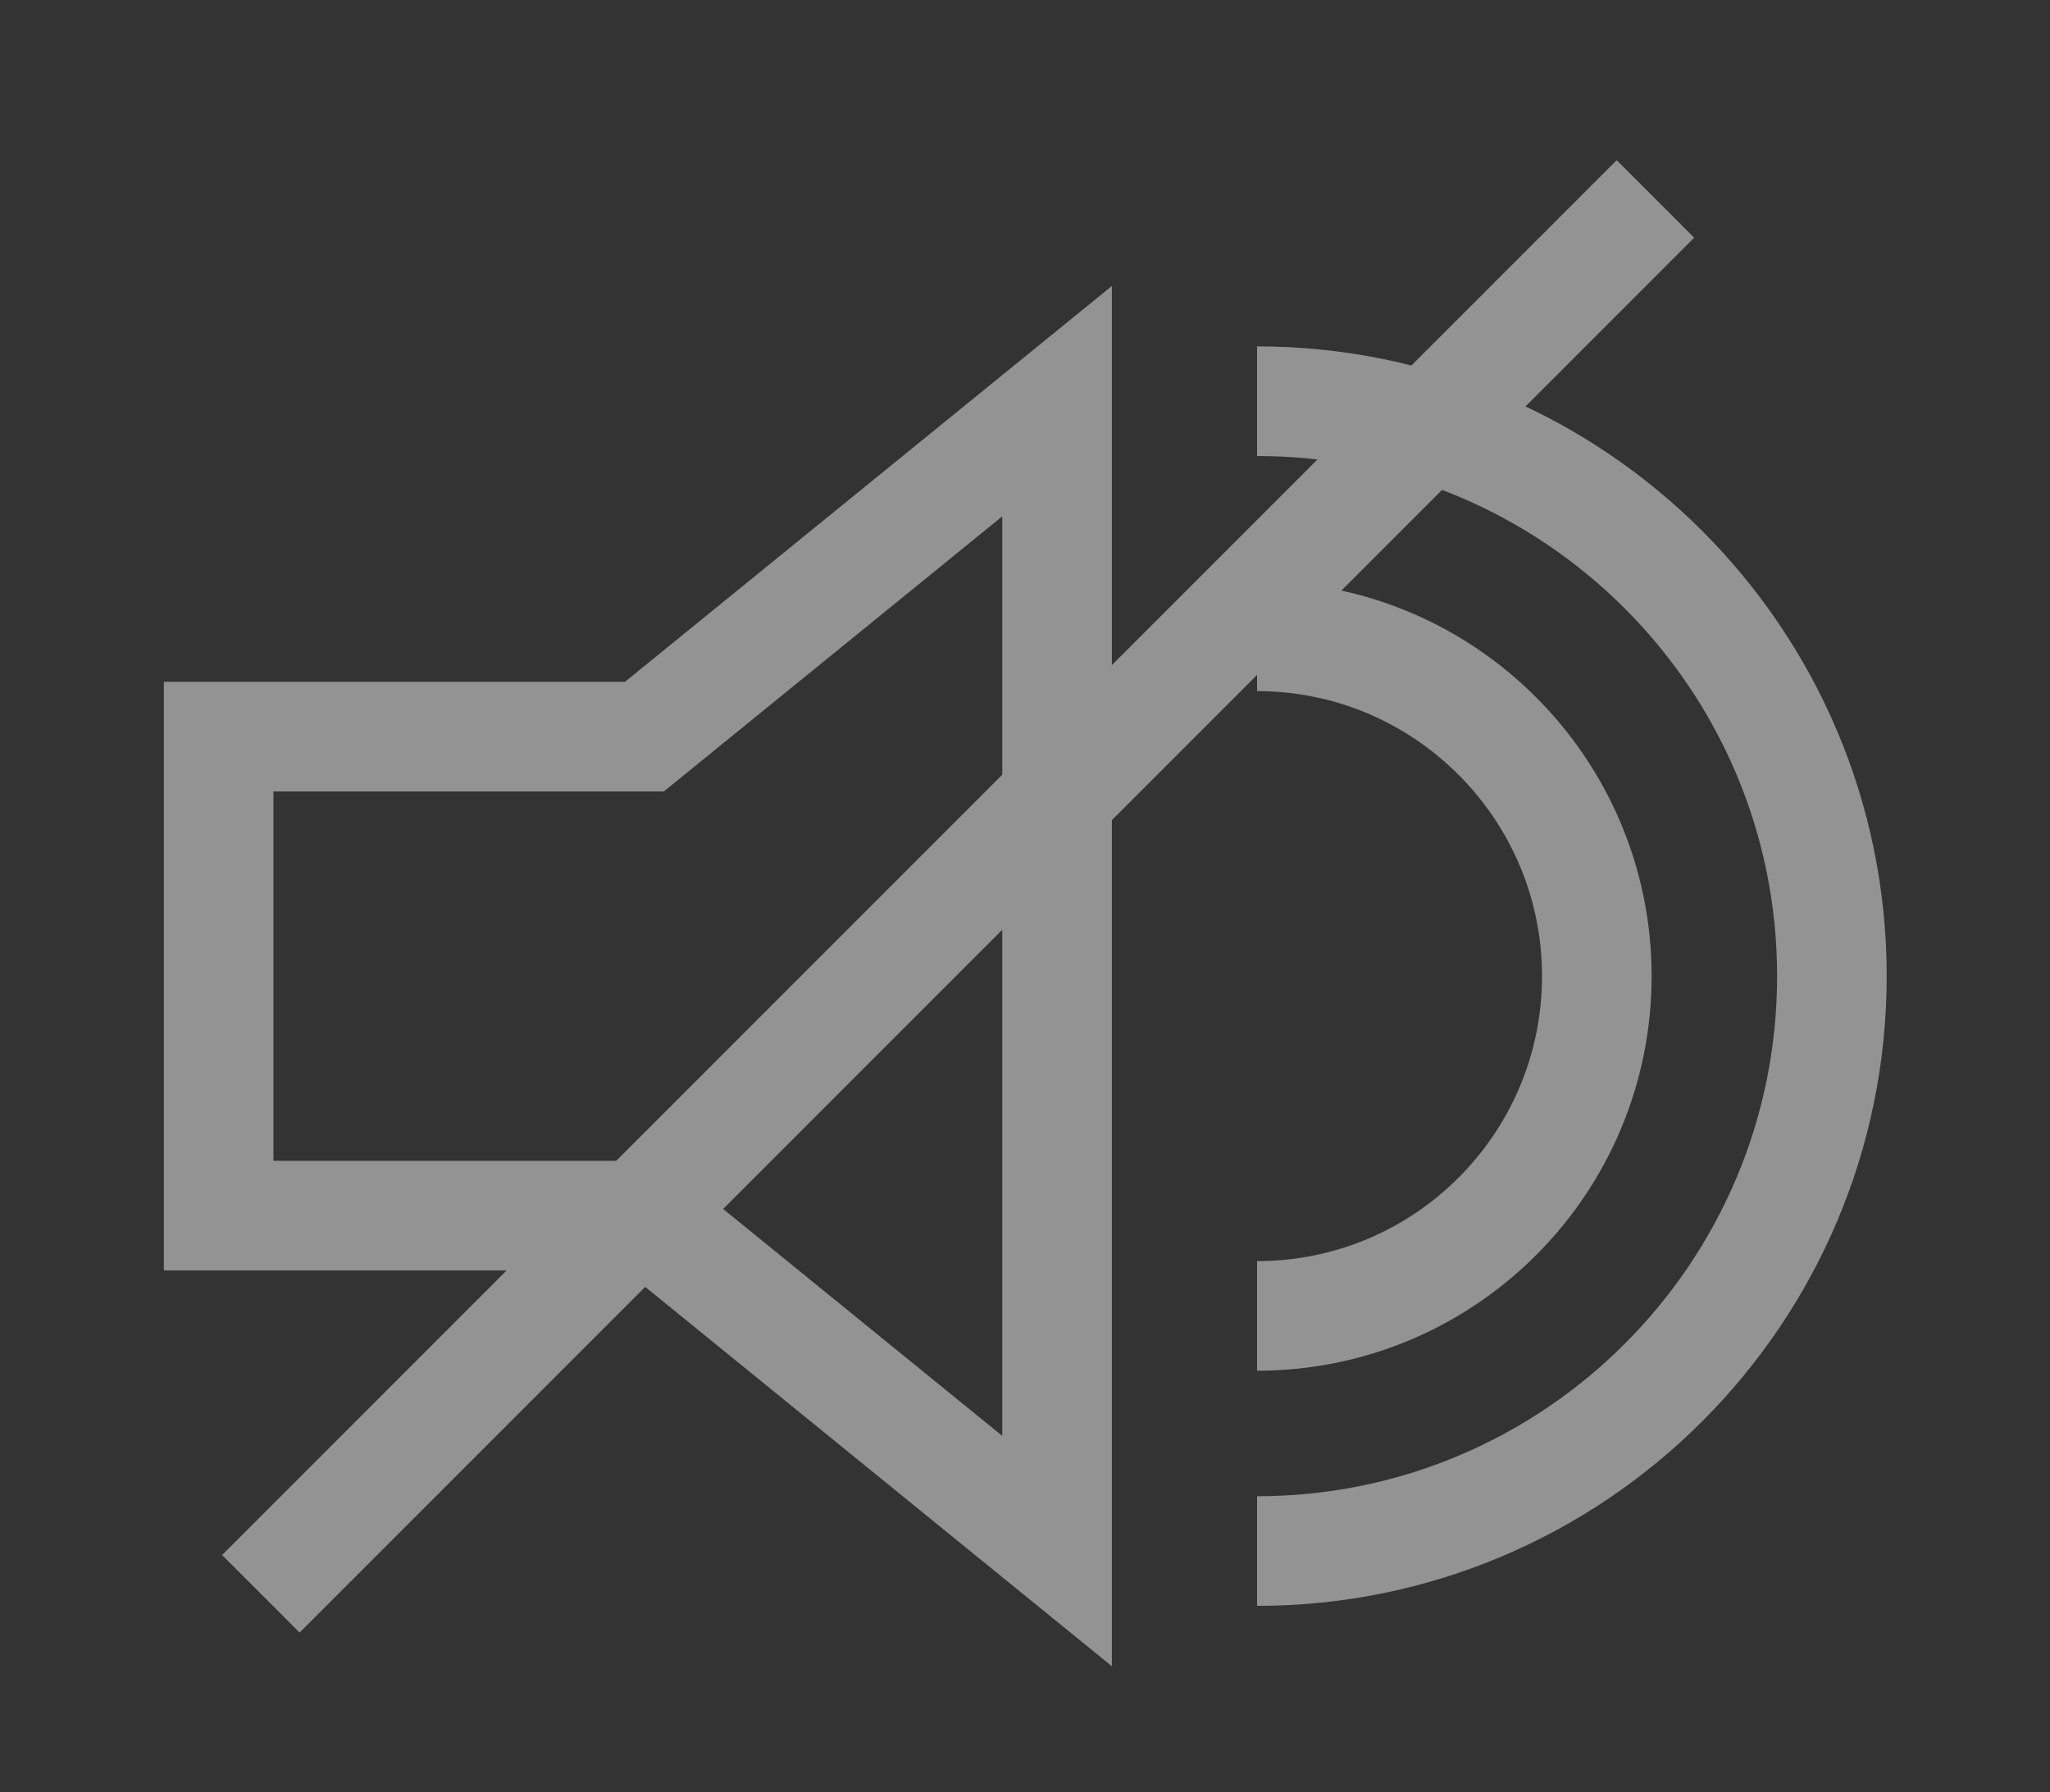
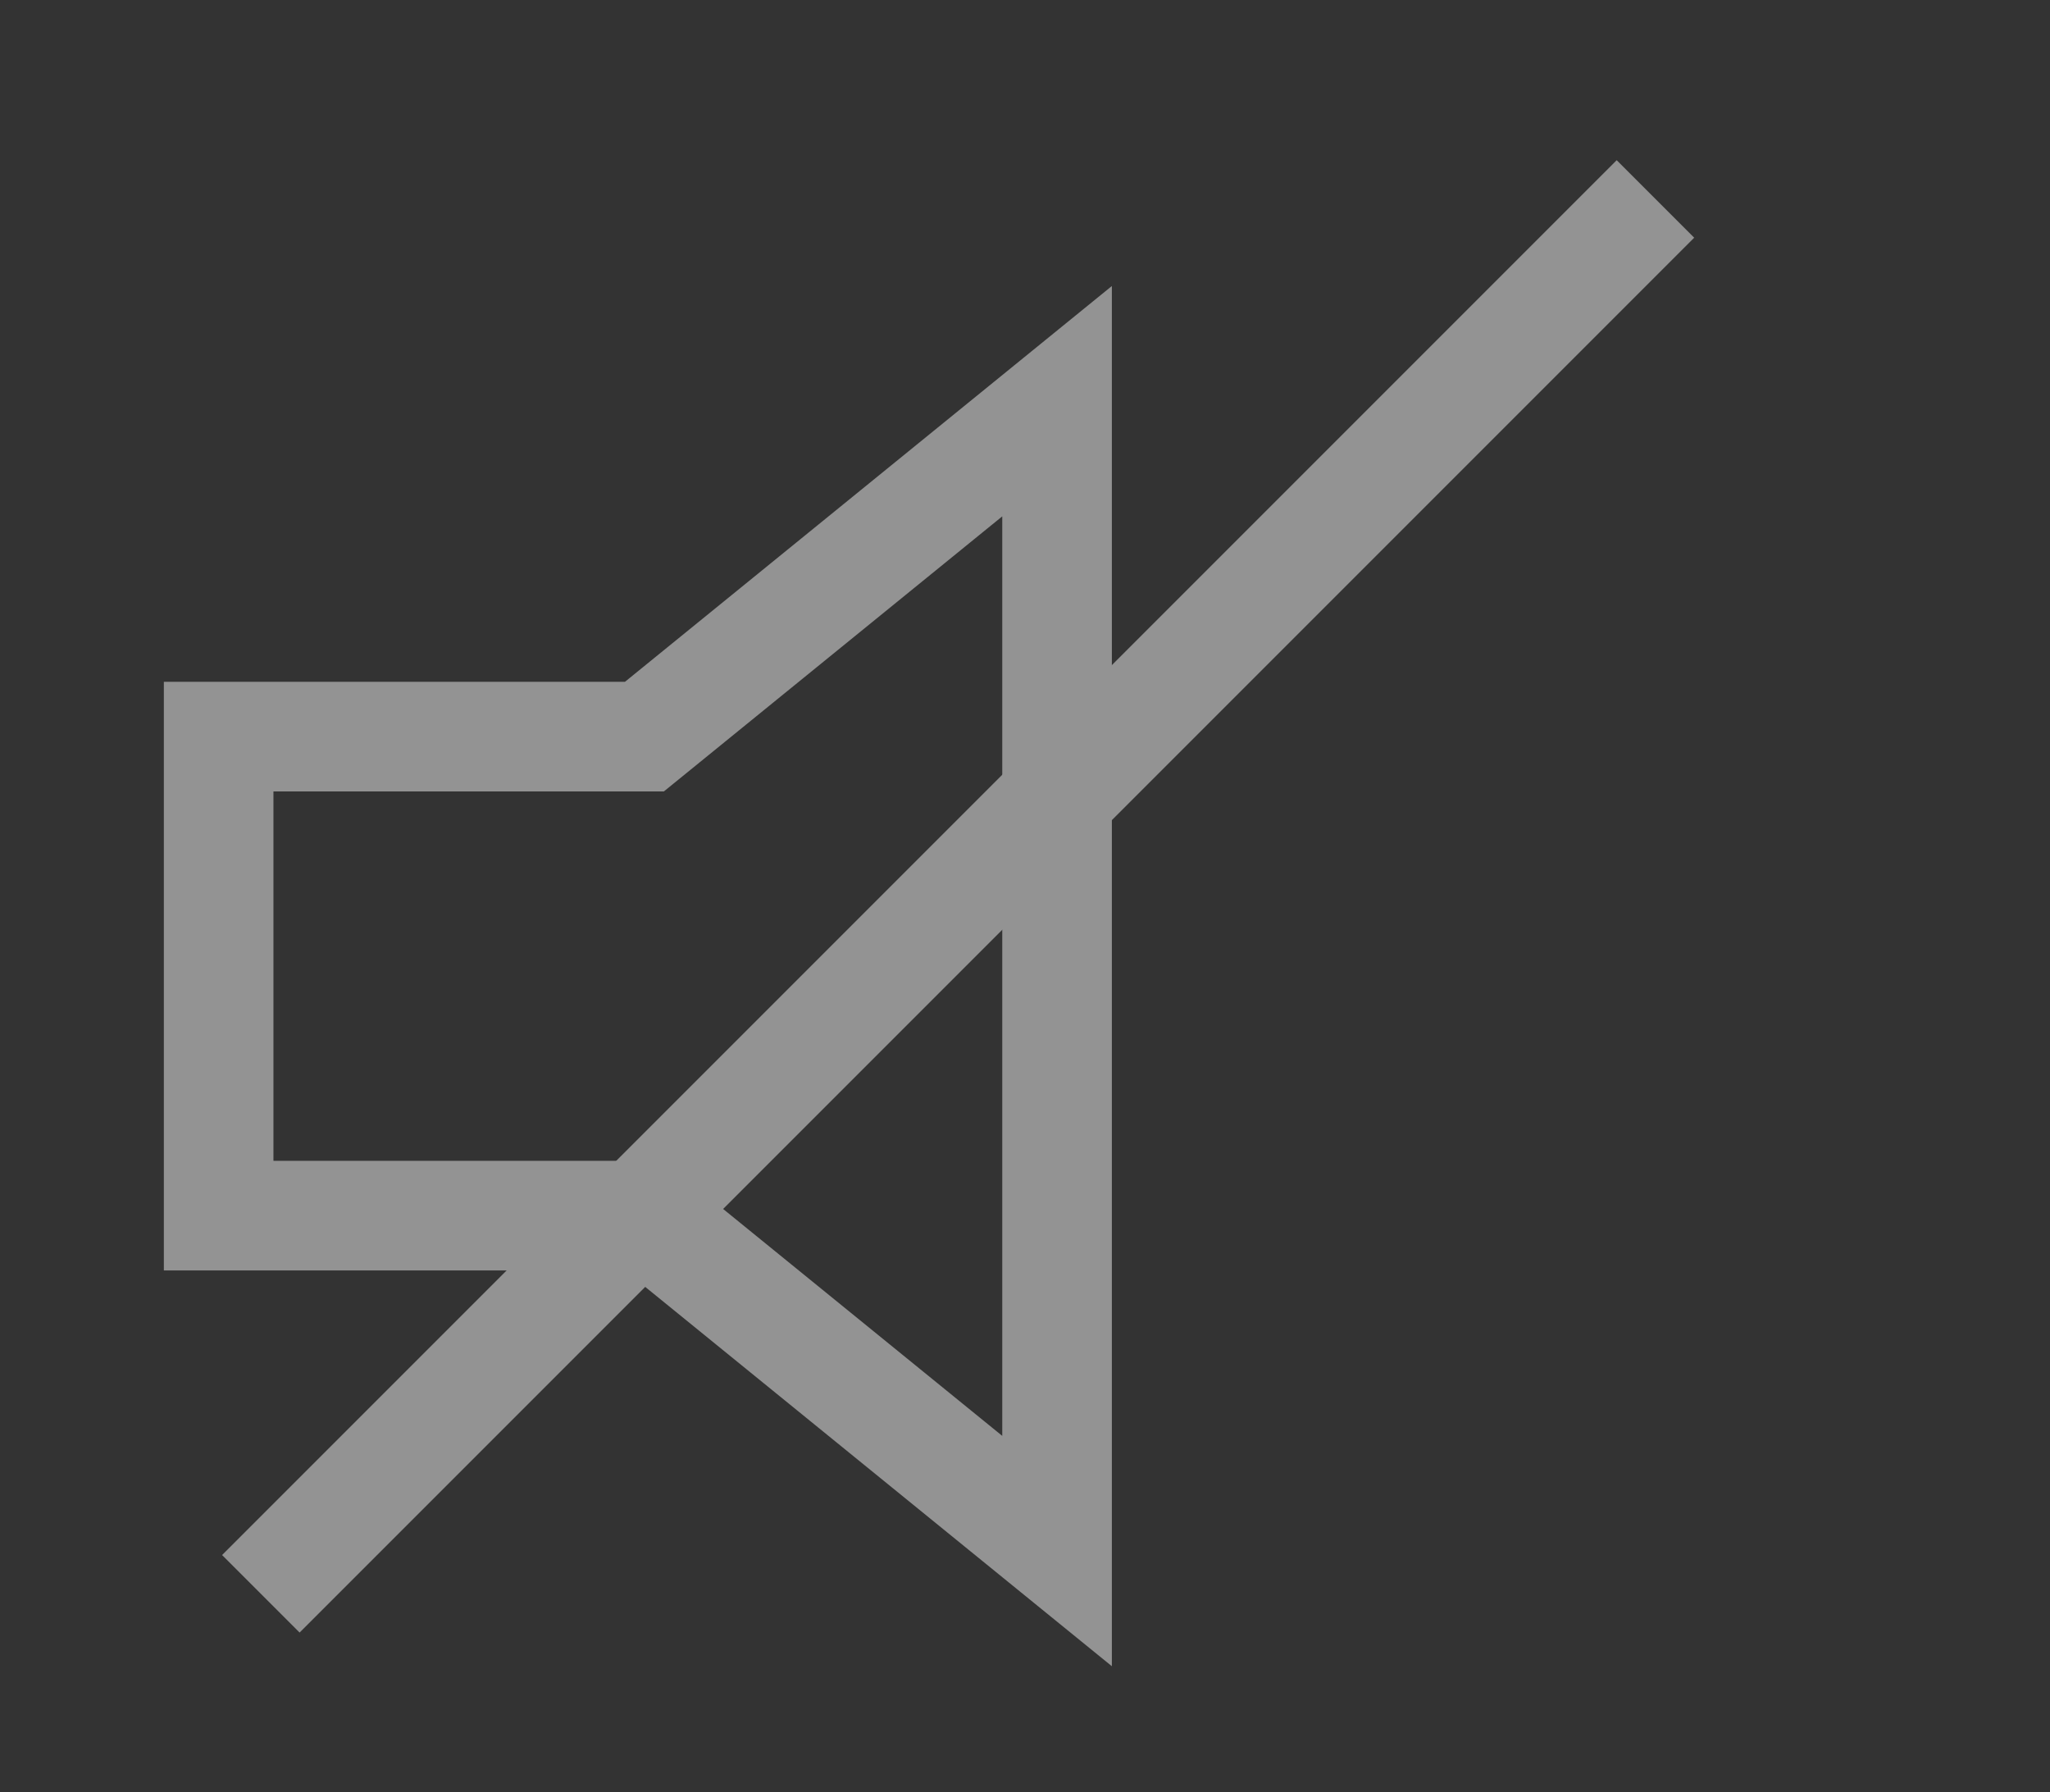
<svg xmlns="http://www.w3.org/2000/svg" id="Livello_2" data-name="Livello 2" viewBox="0 0 37.41 32.7">
  <rect x="0" y="0" width="37.41" height="32.7" fill="#333333" stroke="none" />
  <defs>
    <style>
      .cls-1 {
        stroke: #fff;
        stroke-miterlimit: 10;
        stroke-width: 2px;
      }

      .cls-1, .cls-2 {
        fill: none;
      }

      .cls-2 {
        stroke-width: 0px;
      }

      .cls-3 {
        opacity: .47;
      }
    </style>
  </defs>
  <g id="grafica">
-     <rect class="cls-2" width="37.41" height="32.7" />
    <g class="cls-3">
      <g>
        <polygon class="cls-1" points="11.76 13.44 3.99 13.44 3.99 22.18 11.76 22.18 19.29 28.3 19.29 7.32 11.76 13.44" />
-         <path class="cls-1" d="M22.94,28.3c5.79,0,10.49-4.7,10.49-10.49s-4.7-10.49-10.49-10.49" />
-         <path class="cls-1" d="M22.94,24.01c3.43,0,6.2-2.78,6.2-6.2s-2.78-6.2-6.2-6.2" />
      </g>
      <line class="cls-1" x1="4.76" y1="29.08" x2="30.21" y2="3.63" />
    </g>
  </g>
</svg>